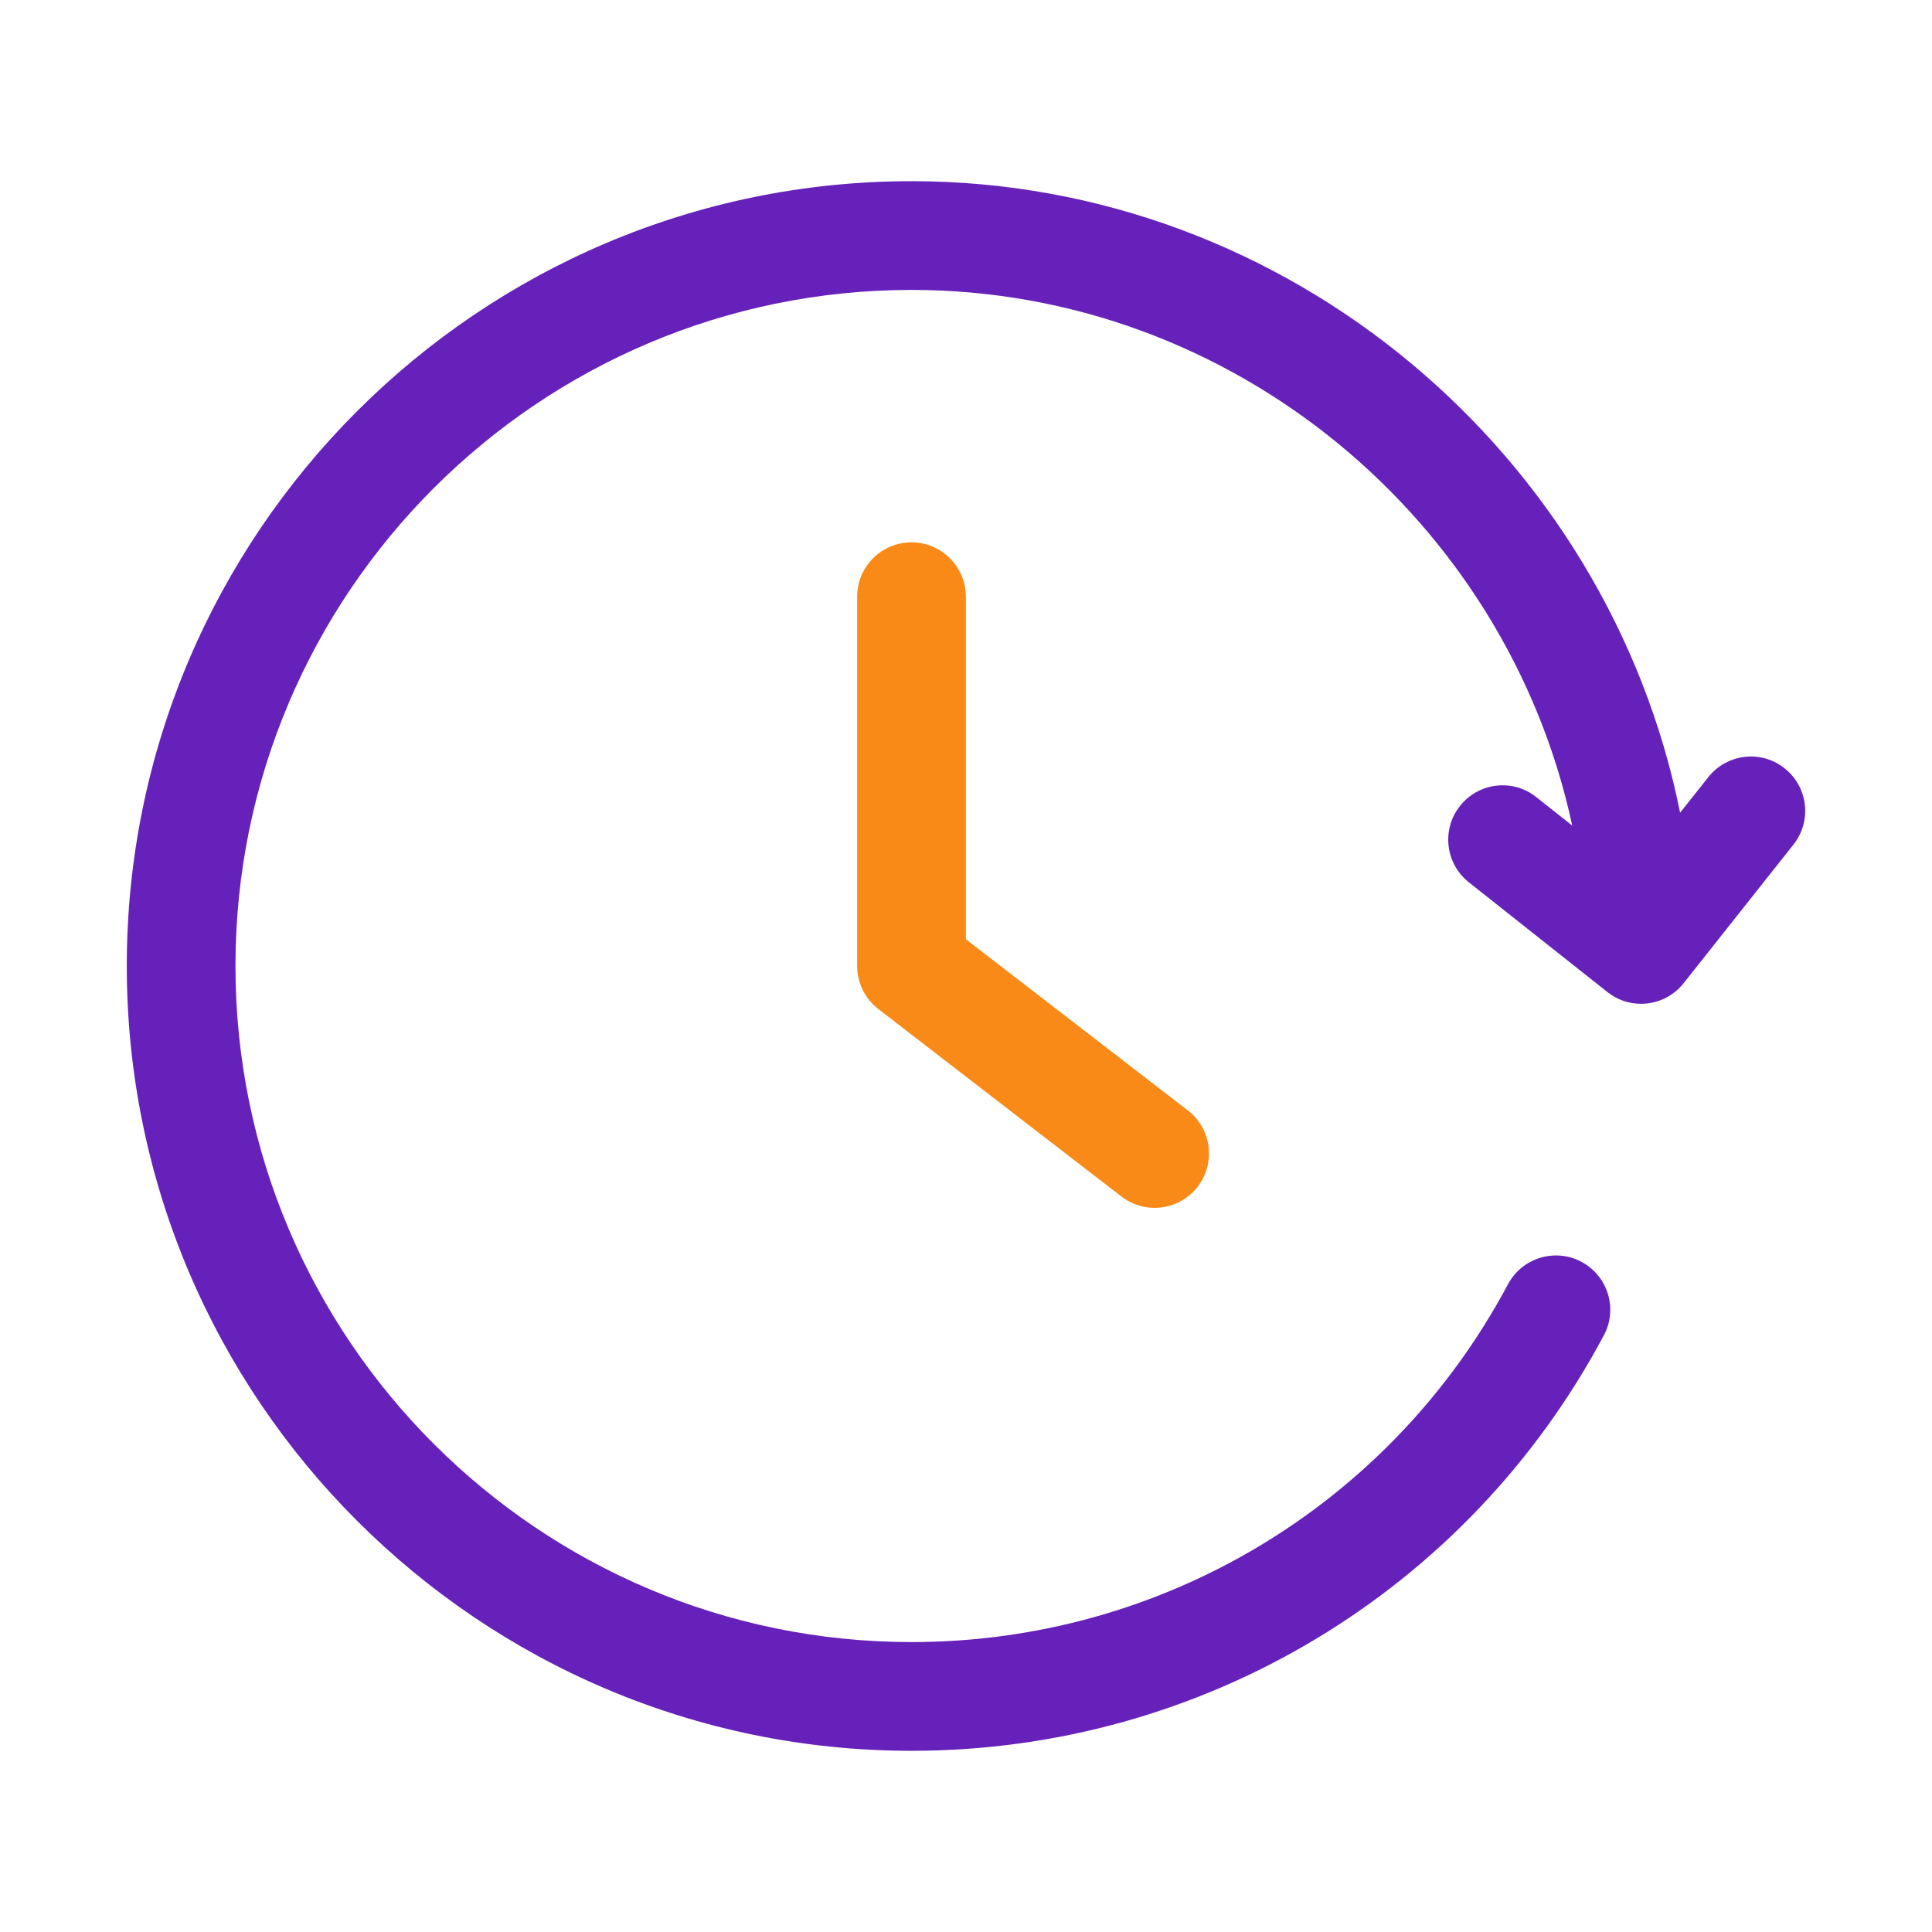
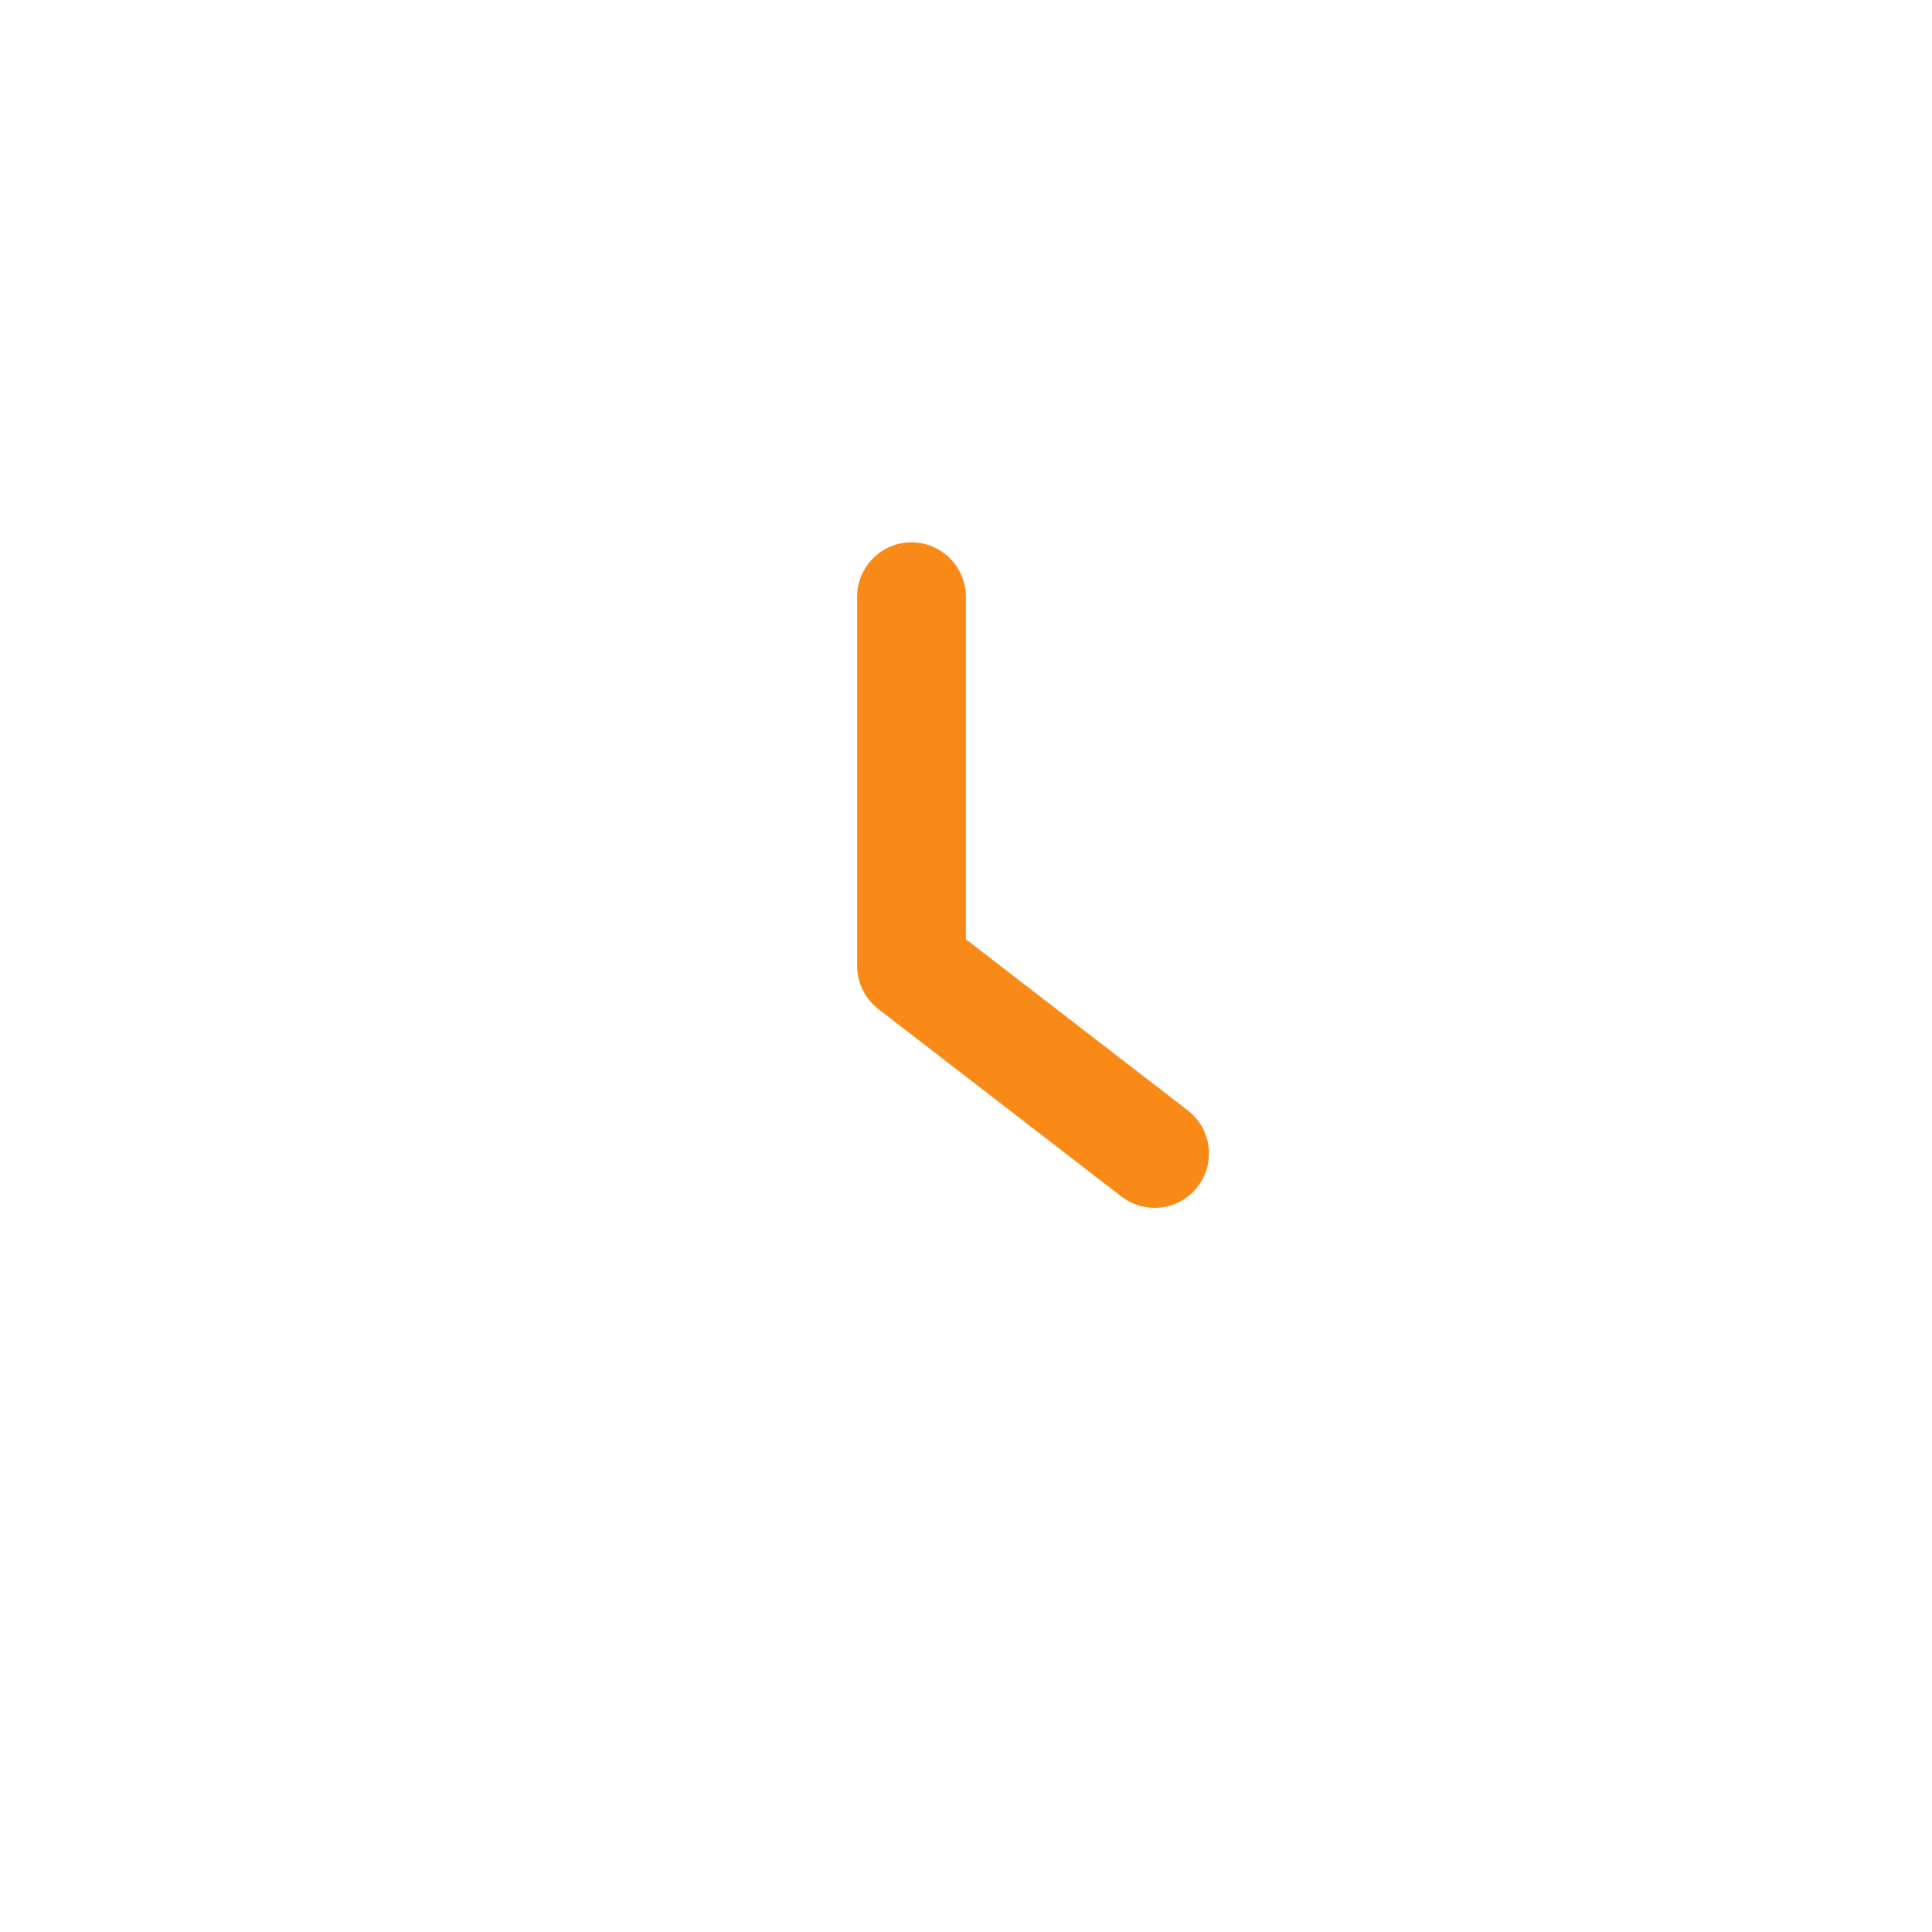
<svg xmlns="http://www.w3.org/2000/svg" enable-background="new 0 0 32 32" viewBox="0 0 32 32">
  <g id="Layer_1" display="none" />
  <g id="Layer_2" />
  <g id="Layer_3" />
  <g id="Layer_4" />
  <g id="Layer_5" />
  <g id="Layer_6" />
  <g id="Layer_7" />
  <g id="Layer_8" />
  <g id="Layer_9" />
  <g id="Layer_10" />
  <g id="Layer_11" />
  <g id="Layer_12" />
  <g id="Layer_13" />
  <g id="Layer_14" />
  <g id="Layer_15" />
  <g id="Layer_16" />
  <g id="Layer_17" />
  <g id="Layer_18" />
  <g id="Layer_19" />
  <g id="Layer_20" />
  <g id="Layer_21" />
  <g id="Layer_22" />
  <g id="Layer_23" />
  <g id="Layer_24" />
  <g id="Layer_25">
    <path d="m15.097 8.983c-.497 0-.9.403-.9.9v6.117c0 .279.13.542.351.713l4.026 3.105c.164.126.357.188.549.188.27 0 .536-.121.714-.351.304-.394.23-.959-.163-1.263l-3.676-2.835v-5.673c-.001-.497-.404-.901-.901-.901z" fill="#f98a17" />
-     <path d="m29.559 12.726c-.39-.311-.955-.243-1.264.146l-.467.589c-1.193-5.936-6.487-10.46-12.729-10.46-7.167 0-12.999 5.832-12.999 12.999s5.832 12.999 12.999 12.999c4.812 0 9.205-2.637 11.466-6.882.234-.438.068-.983-.371-1.217-.438-.234-.984-.066-1.217.371-1.948 3.656-5.732 5.927-9.878 5.927-6.175 0-11.199-5.023-11.199-11.198s5.024-11.198 11.199-11.198c5.329 0 9.86 3.826 10.942 8.872l-.595-.471c-.39-.312-.955-.243-1.264.146s-.243.955.146 1.264l2.295 1.818c.165.132.362.195.558.195.266 0 .528-.117.706-.342l1.818-2.295c.309-.389.243-.955-.146-1.263z" fill="#6621ba" />
  </g>
  <g id="Layer_26" />
</svg>